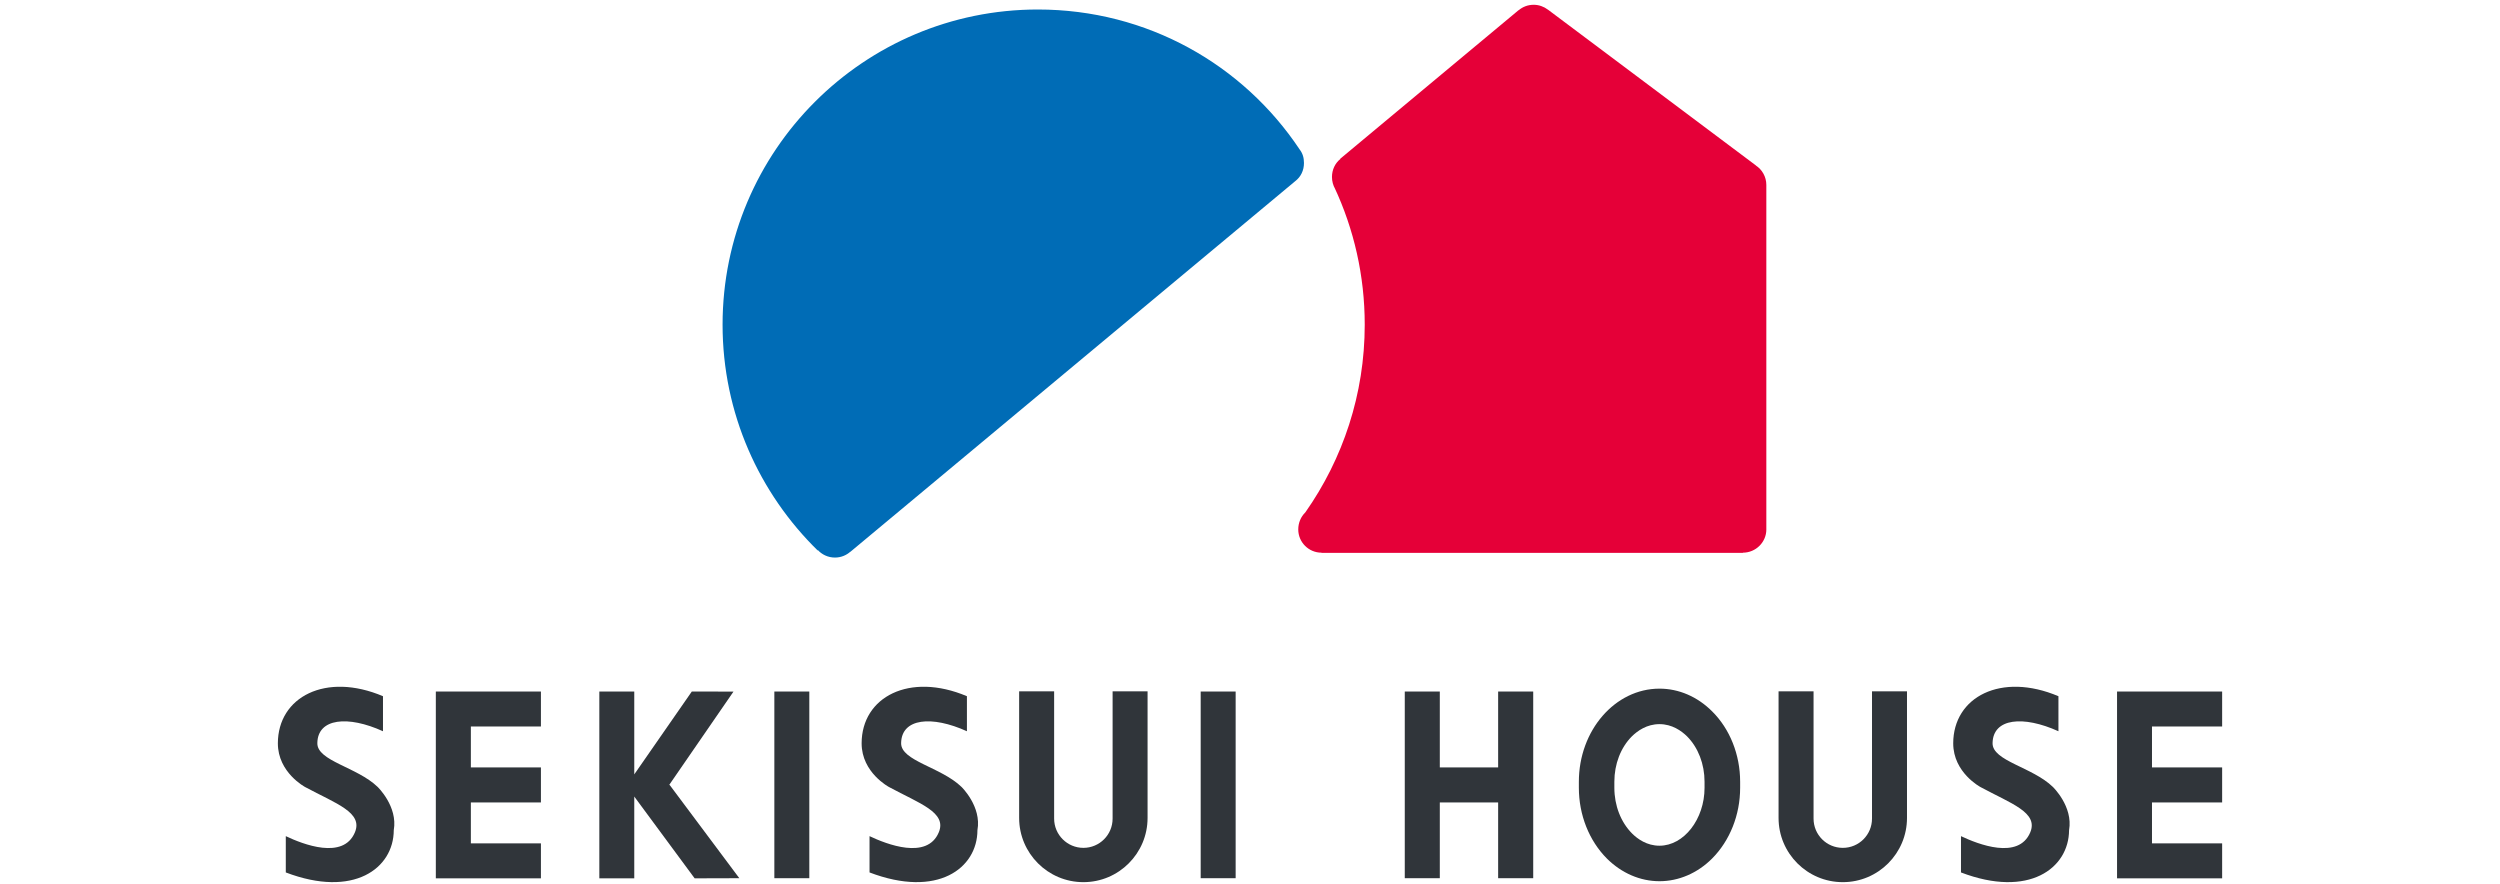
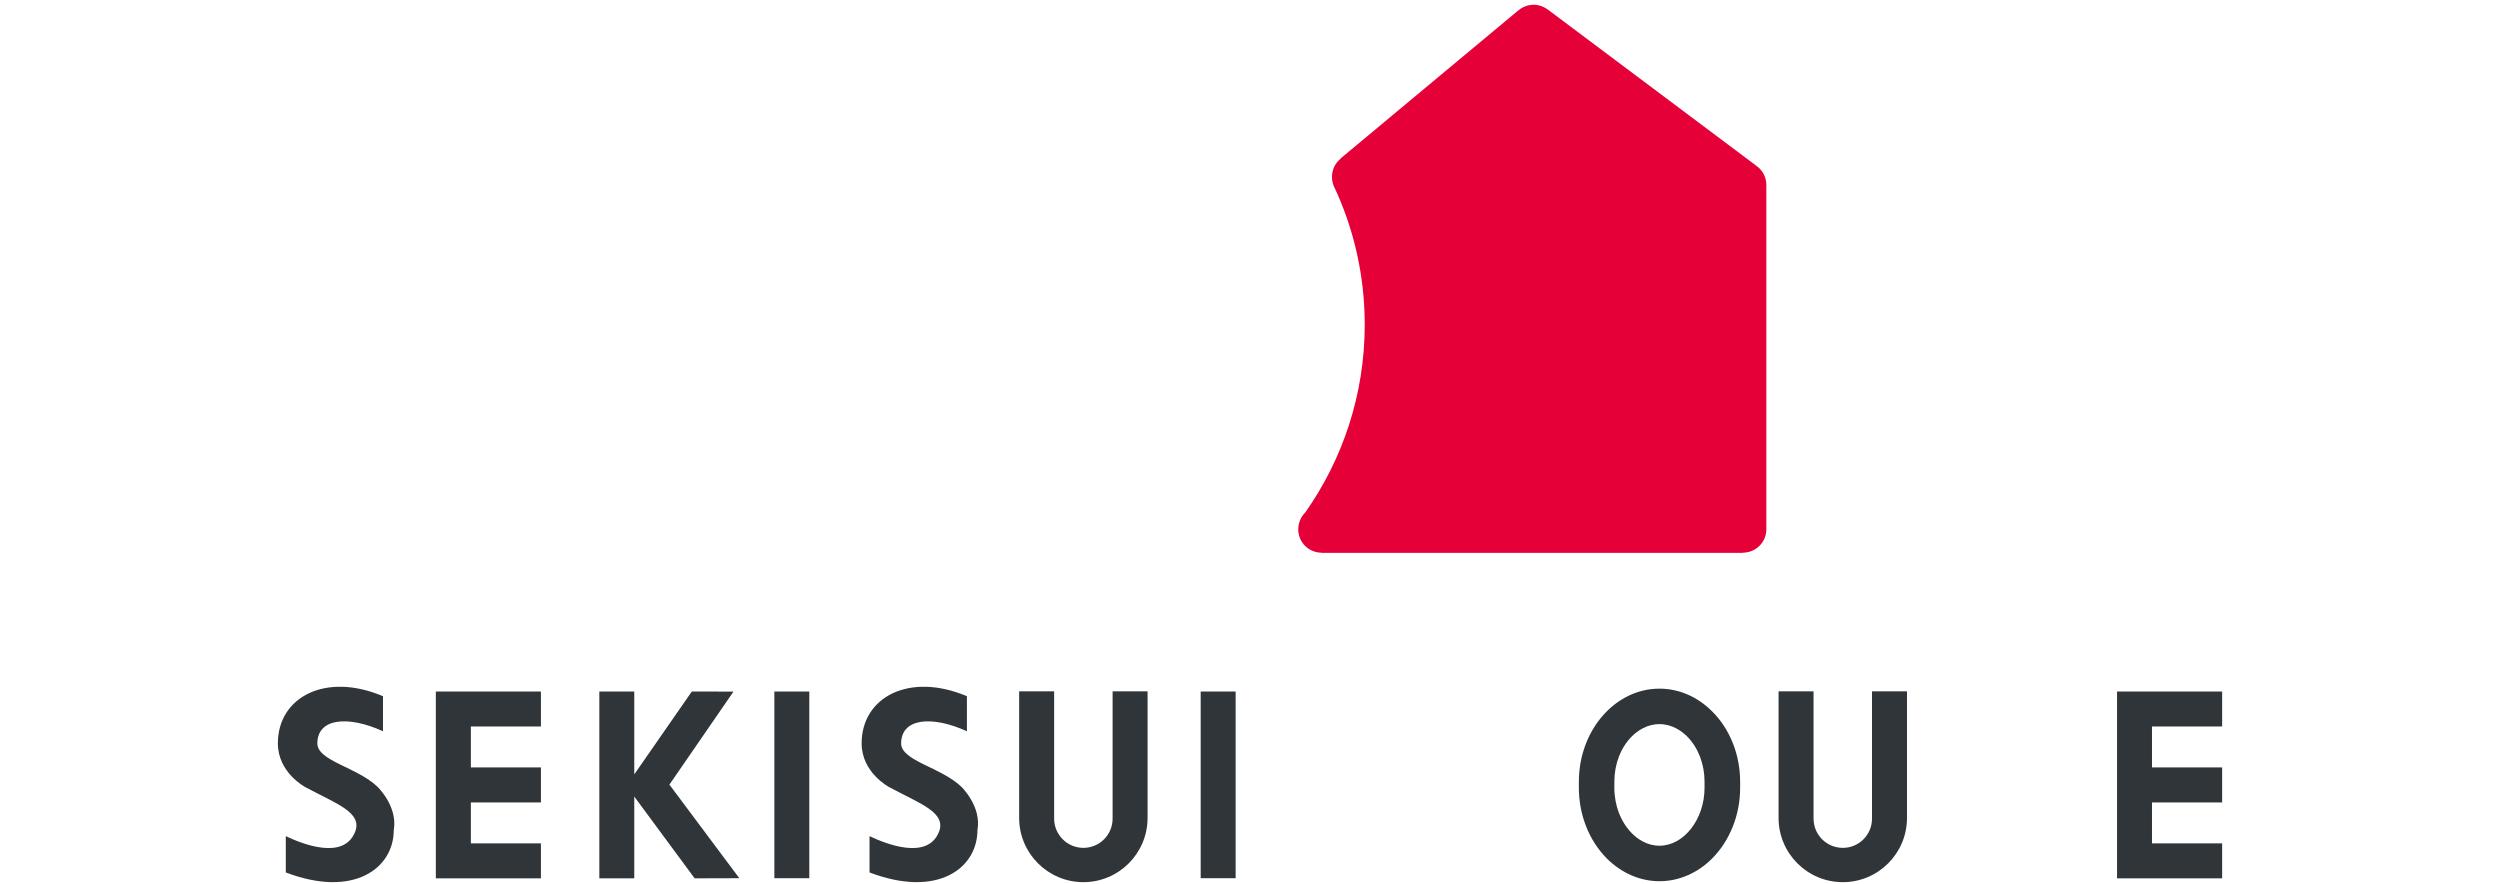
<svg xmlns="http://www.w3.org/2000/svg" version="1.1" id="レイヤー_1" x="0px" y="0px" viewBox="0 0 1046 370" style="enable-background:new 0 0 1046 370;" xml:space="preserve">
  <style type="text/css">
	.st0{fill:#30353A;}
	.st1{fill:#006CB6;}
	.st2{fill:#E50038;}
</style>
  <g>
    <rect x="502.366" y="289.335" class="st0" width="14.628" height="78.105" />
    <rect x="323.988" y="289.335" class="st0" width="14.628" height="78.105" />
    <polygon class="st0" points="226.322,303.963 226.322,289.335 182.351,289.335 182.351,367.495 226.322,367.495 226.322,352.866    197.007,352.866 197.007,335.743 226.322,335.743 226.322,321.087 197.007,321.087 197.007,303.963  " />
    <polygon class="st0" points="929.743,303.963 929.743,289.335 885.773,289.335 885.773,367.495 929.743,367.495 929.743,352.866    900.39,352.866 900.39,335.743 929.743,335.743 929.743,321.087 900.39,321.087 900.39,303.963  " />
-     <polygon class="st0" points="626.824,289.335 626.824,321.087 602.414,321.087 602.414,289.335 587.756,289.335 587.756,367.44    602.414,367.44 602.414,335.743 626.824,335.743 626.824,367.44 641.497,367.44 641.497,289.335  " />
    <polyline class="st0" points="279.866,328.598 306.893,289.362 289.451,289.335 265.376,324.001 265.376,324.112 265.376,289.335    250.759,289.335 250.759,367.495 265.376,367.495 265.376,333.36 265.332,333.222 290.639,367.495 309.331,367.44 280.129,328.345     " />
    <path class="st0" d="M160.24,291.295c-23.934-10.172-43.982,0.281-43.982,19.73c0,12.274,11.462,18.3,11.462,18.3   c12.875,6.923,24.27,10.594,20.767,18.945c-4.865,11.603-21.793,4.961-28.911,1.57v15.189   c28.361,10.817,45.137-1.681,45.176-17.684c1.766-9.92-6.754-18.104-6.754-18.104c-8.614-8.324-25.374-10.846-25.222-18.327   c0.14-10.454,12.835-11.631,27.464-4.962V291.295z" />
    <path class="st0" d="M404.56,291.295c-23.99-10.172-44.055,0.281-44.055,19.73c0,12.274,11.517,18.3,11.517,18.3   c12.826,6.923,24.26,10.594,20.755,18.945c-4.864,11.603-21.831,4.961-28.965,1.57v15.189   c28.377,10.817,45.119-1.681,45.147-17.684c1.811-9.92-6.669-18.104-6.669-18.104c-8.604-8.324-25.362-10.846-25.261-18.327   c0.167-10.454,12.835-11.631,27.531-4.962V291.295z" />
-     <path class="st0" d="M858.914,329.241c-8.565-8.324-25.38-10.846-25.224-18.327c0.181-10.454,12.847-11.631,27.559-4.962v-14.657   c-23.99-10.172-44.024,0.281-44.024,19.73c0,12.274,11.448,18.3,11.448,18.3c12.819,6.923,24.281,10.594,20.778,18.945   c-4.903,11.603-21.83,4.961-28.977,1.57v15.189c28.333,10.817,45.148-1.681,45.222-17.684   C867.461,337.426,858.914,329.241,858.914,329.241z" />
    <path class="st0" d="M716.35,297.63c-6.125-6.138-13.942-9.5-22.015-9.5c-18.581,0-33.74,17.457-33.74,38.954v2.522   c0,11.349,4.274,22.142,11.768,29.651c6.137,6.08,13.901,9.443,21.973,9.443c8.043,0,15.86-3.363,21.96-9.443   c7.494-7.51,11.781-18.303,11.781-29.651v-2.522C728.077,315.761,723.789,304.999,716.35,297.63z M713.183,329.605   c0,13.145-8.631,24.241-18.848,24.241c-5.269,0-9.147-2.803-11.462-5.099c-4.721-4.736-7.427-11.715-7.427-19.143v-2.522   c0-7.397,2.661-14.292,7.313-18.973c2.383-2.327,6.268-5.129,11.575-5.129c5.239,0,9.181,2.802,11.546,5.129   c4.64,4.681,7.302,11.575,7.302,18.973V329.605z" />
    <path class="st0" d="M783.247,289.251v53.248c0,6.782-5.465,12.245-12.208,12.245c-6.781,0-12.246-5.463-12.246-12.245v-53.248   h-14.641v52.967c0,14.823,12.023,26.875,26.887,26.875c14.825,0,26.849-12.052,26.849-26.875v-52.967H783.247z" />
    <path class="st0" d="M465.514,289.251v53.248c0,6.782-5.477,12.245-12.219,12.245c-6.737,0-12.247-5.463-12.247-12.245v-53.248   h-14.64v52.967c0,14.823,12.062,26.875,26.887,26.875c14.812,0,26.848-12.052,26.848-26.875v-52.967H465.514z" />
    <g>
-       <path class="st1" d="M355.869,230.763c-1.737,1.569-4.007,2.523-6.529,2.523c-2.876,0-5.538-1.261-7.304-3.307l0.254,0.505    c-24.606-24.018-39.964-57.534-39.964-94.639c0-72.82,59.076-131.869,131.902-131.869c45.831,0,85.952,23.12,109.548,58.558l0,0    c1.262,1.653,1.805,3.419,1.805,5.675c0,3.111-1.316,5.785-3.617,7.552l0,0L355.6,231.043L355.869,230.763z" />
      <path class="st2" d="M739.034,221.711V77.458v-0.073c0-3.431-1.775-6.446-4.426-8.168l0.112,0.042L647.673,4.045l-0.083-0.042    C645.953,2.77,643.89,2,641.704,2c-2.477,0-4.651,0.869-6.36,2.339l0.071-0.125l-74.657,62.201l0.039,0.112    c-2.185,1.75-3.503,4.485-3.503,7.512c0,1.805,0.467,3.503,1.307,4.972l-0.326-0.7c8.184,17.475,12.725,36.98,12.725,57.534    c0,29.163-9.164,56.155-24.747,78.384l-0.15,0.196c-1.809,1.794-2.914,4.288-2.914,7.09c0,5.354,4.354,9.725,9.734,9.725v0.085    h176.305v-0.085c5.382,0,9.808-4.371,9.808-9.725V221.711z" />
    </g>
  </g>
</svg>